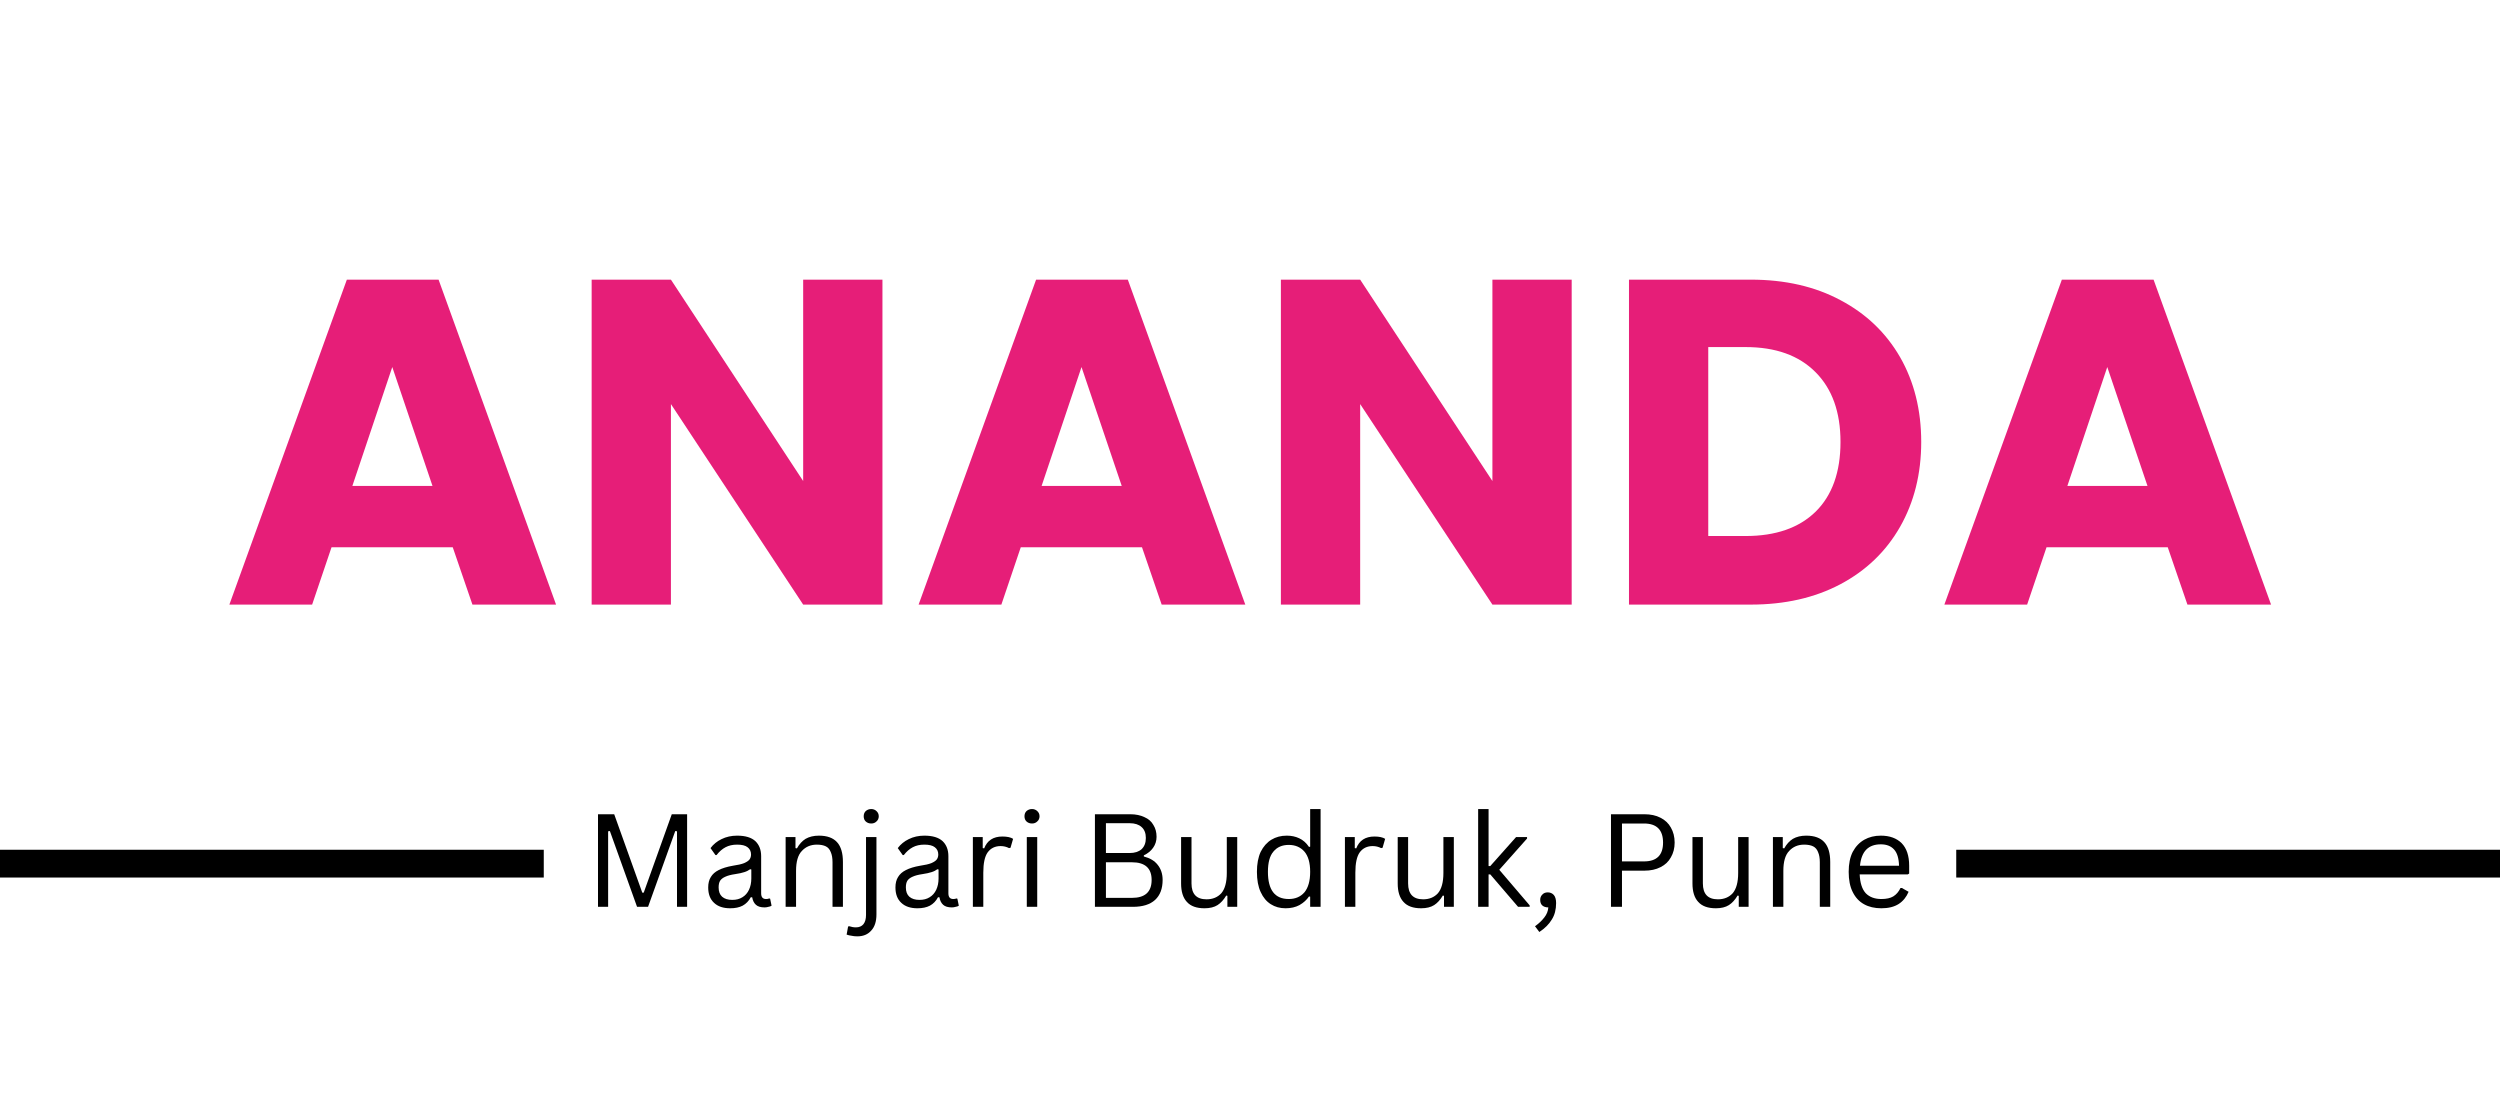
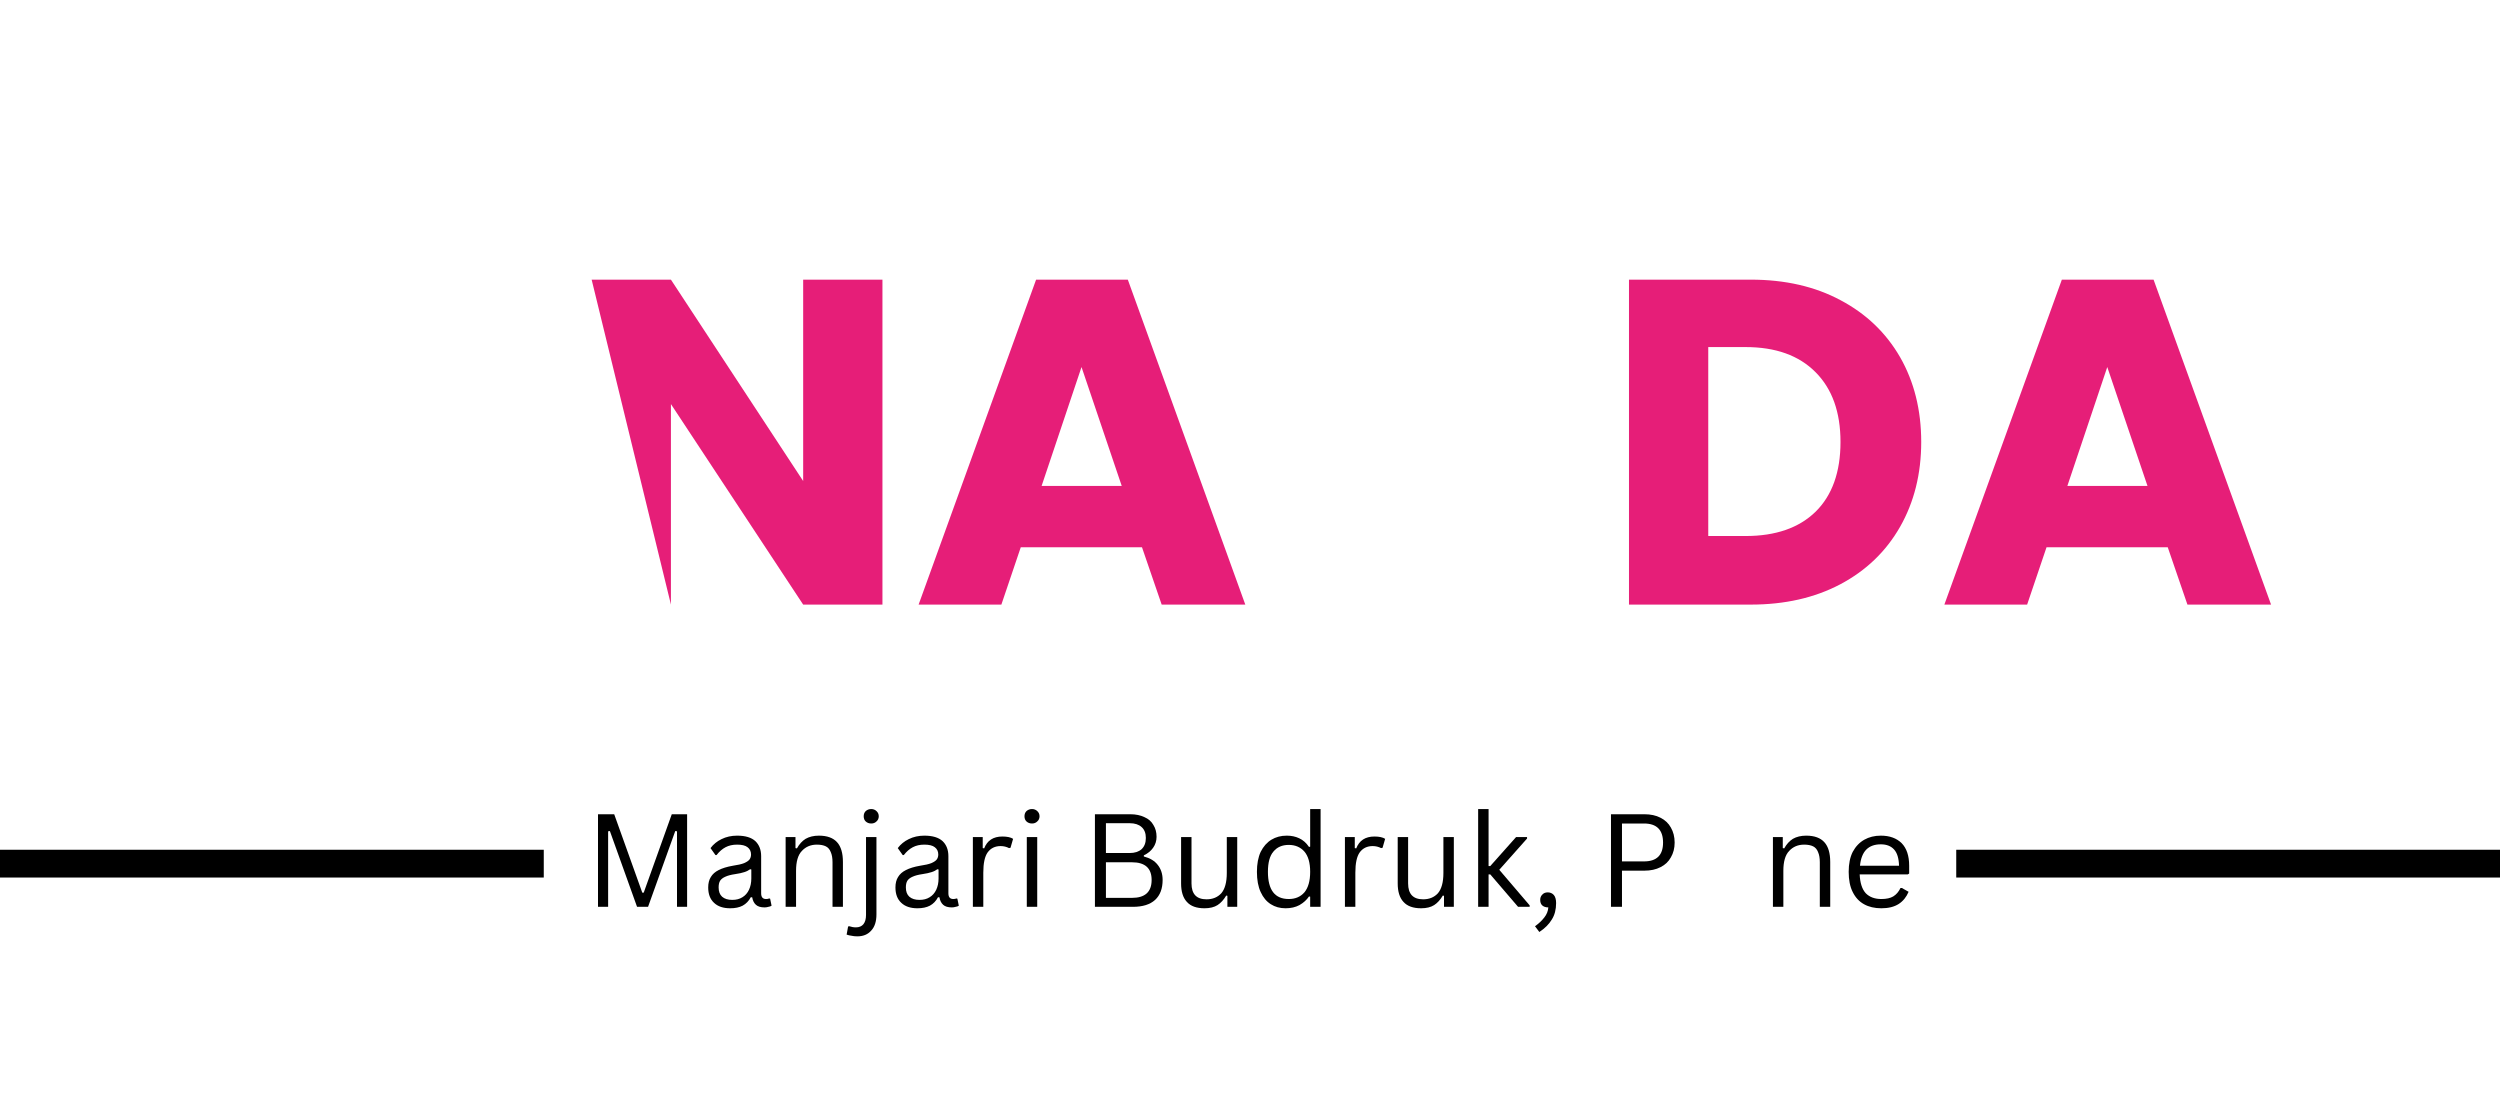
<svg xmlns="http://www.w3.org/2000/svg" width="180" zoomAndPan="magnify" viewBox="0 0 135 60" height="80" preserveAspectRatio="xMidYMid meet" version="1.0">
  <defs>
    <g />
  </defs>
  <g fill="#000000" fill-opacity="1">
    <g transform="translate(31.542, 48.969)">
      <g>
        <path d="M 1.297 0 L 0.75 0 L 0.75 -5 L 1.625 -5 L 3.141 -0.766 L 3.219 -0.766 L 4.734 -5 L 5.562 -5 L 5.562 0 L 5.016 0 L 5.016 -4.078 L 4.922 -4.094 L 3.453 0 L 2.859 0 L 1.391 -4.094 L 1.297 -4.078 Z M 1.297 0 " />
      </g>
    </g>
    <g transform="translate(37.868, 48.969)">
      <g>
        <path d="M 1.562 0.078 C 1.188 0.078 0.895 -0.02 0.688 -0.219 C 0.477 -0.414 0.375 -0.691 0.375 -1.047 C 0.375 -1.273 0.422 -1.461 0.516 -1.609 C 0.609 -1.766 0.75 -1.891 0.938 -1.984 C 1.133 -2.086 1.391 -2.164 1.703 -2.219 C 1.973 -2.258 2.176 -2.305 2.312 -2.359 C 2.457 -2.422 2.555 -2.488 2.609 -2.562 C 2.66 -2.633 2.688 -2.723 2.688 -2.828 C 2.688 -2.992 2.625 -3.125 2.5 -3.219 C 2.383 -3.312 2.195 -3.359 1.938 -3.359 C 1.695 -3.359 1.488 -3.312 1.312 -3.219 C 1.133 -3.125 0.973 -2.984 0.828 -2.797 L 0.766 -2.797 L 0.5 -3.172 C 0.656 -3.379 0.852 -3.539 1.094 -3.656 C 1.344 -3.781 1.625 -3.844 1.938 -3.844 C 2.383 -3.844 2.711 -3.742 2.922 -3.547 C 3.129 -3.348 3.234 -3.078 3.234 -2.734 L 3.234 -0.734 C 3.234 -0.523 3.32 -0.422 3.5 -0.422 C 3.562 -0.422 3.617 -0.43 3.672 -0.453 L 3.719 -0.438 L 3.797 -0.062 C 3.754 -0.031 3.695 -0.008 3.625 0 C 3.562 0.02 3.492 0.031 3.422 0.031 C 3.211 0.031 3.055 -0.016 2.953 -0.109 C 2.848 -0.203 2.781 -0.336 2.75 -0.516 L 2.672 -0.516 C 2.566 -0.316 2.422 -0.164 2.234 -0.062 C 2.055 0.031 1.832 0.078 1.562 0.078 Z M 1.672 -0.375 C 1.891 -0.375 2.07 -0.422 2.219 -0.516 C 2.375 -0.609 2.492 -0.742 2.578 -0.922 C 2.66 -1.098 2.703 -1.301 2.703 -1.531 L 2.703 -2.016 L 2.641 -2.031 C 2.555 -1.969 2.453 -1.914 2.328 -1.875 C 2.203 -1.832 2.035 -1.797 1.828 -1.766 C 1.609 -1.734 1.43 -1.688 1.297 -1.625 C 1.172 -1.57 1.078 -1.5 1.016 -1.406 C 0.961 -1.312 0.938 -1.191 0.938 -1.047 C 0.938 -0.828 1 -0.66 1.125 -0.547 C 1.258 -0.43 1.441 -0.375 1.672 -0.375 Z M 1.672 -0.375 " />
      </g>
    </g>
    <g transform="translate(41.768, 48.969)">
      <g>
        <path d="M 0.656 0 L 0.656 -3.766 L 1.188 -3.766 L 1.188 -3.172 L 1.266 -3.156 C 1.391 -3.383 1.547 -3.555 1.734 -3.672 C 1.93 -3.785 2.172 -3.844 2.453 -3.844 C 2.898 -3.844 3.227 -3.723 3.438 -3.484 C 3.645 -3.254 3.75 -2.898 3.75 -2.422 L 3.75 0 L 3.188 0 L 3.188 -2.406 C 3.188 -2.633 3.156 -2.816 3.094 -2.953 C 3.039 -3.098 2.953 -3.203 2.828 -3.266 C 2.703 -3.328 2.539 -3.359 2.344 -3.359 C 2.008 -3.359 1.738 -3.242 1.531 -3.016 C 1.32 -2.797 1.219 -2.438 1.219 -1.938 L 1.219 0 Z M 0.656 0 " />
      </g>
    </g>
    <g transform="translate(46.109, 48.969)">
      <g>
        <path d="M 0.938 -4.5 C 0.82 -4.5 0.723 -4.535 0.641 -4.609 C 0.566 -4.68 0.531 -4.773 0.531 -4.891 C 0.531 -5.004 0.566 -5.098 0.641 -5.172 C 0.723 -5.242 0.82 -5.281 0.938 -5.281 C 1.051 -5.281 1.145 -5.242 1.219 -5.172 C 1.301 -5.098 1.344 -5.004 1.344 -4.891 C 1.344 -4.773 1.301 -4.68 1.219 -4.609 C 1.145 -4.535 1.051 -4.5 0.938 -4.5 Z M 0.188 1.594 C 0.062 1.594 -0.039 1.582 -0.125 1.562 C -0.219 1.551 -0.305 1.531 -0.391 1.5 L -0.312 1.062 L -0.25 1.047 C -0.133 1.086 -0.016 1.109 0.109 1.109 C 0.285 1.109 0.422 1.051 0.516 0.938 C 0.609 0.82 0.656 0.656 0.656 0.438 L 0.656 -3.766 L 1.219 -3.766 L 1.219 0.406 C 1.219 0.789 1.125 1.082 0.938 1.281 C 0.758 1.488 0.508 1.594 0.188 1.594 Z M 0.188 1.594 " />
      </g>
    </g>
    <g transform="translate(47.979, 48.969)">
      <g>
        <path d="M 1.562 0.078 C 1.188 0.078 0.895 -0.02 0.688 -0.219 C 0.477 -0.414 0.375 -0.691 0.375 -1.047 C 0.375 -1.273 0.422 -1.461 0.516 -1.609 C 0.609 -1.766 0.75 -1.891 0.938 -1.984 C 1.133 -2.086 1.391 -2.164 1.703 -2.219 C 1.973 -2.258 2.176 -2.305 2.312 -2.359 C 2.457 -2.422 2.555 -2.488 2.609 -2.562 C 2.66 -2.633 2.688 -2.723 2.688 -2.828 C 2.688 -2.992 2.625 -3.125 2.5 -3.219 C 2.383 -3.312 2.195 -3.359 1.938 -3.359 C 1.695 -3.359 1.488 -3.312 1.312 -3.219 C 1.133 -3.125 0.973 -2.984 0.828 -2.797 L 0.766 -2.797 L 0.5 -3.172 C 0.656 -3.379 0.852 -3.539 1.094 -3.656 C 1.344 -3.781 1.625 -3.844 1.938 -3.844 C 2.383 -3.844 2.711 -3.742 2.922 -3.547 C 3.129 -3.348 3.234 -3.078 3.234 -2.734 L 3.234 -0.734 C 3.234 -0.523 3.32 -0.422 3.5 -0.422 C 3.562 -0.422 3.617 -0.43 3.672 -0.453 L 3.719 -0.438 L 3.797 -0.062 C 3.754 -0.031 3.695 -0.008 3.625 0 C 3.562 0.02 3.492 0.031 3.422 0.031 C 3.211 0.031 3.055 -0.016 2.953 -0.109 C 2.848 -0.203 2.781 -0.336 2.75 -0.516 L 2.672 -0.516 C 2.566 -0.316 2.422 -0.164 2.234 -0.062 C 2.055 0.031 1.832 0.078 1.562 0.078 Z M 1.672 -0.375 C 1.891 -0.375 2.07 -0.422 2.219 -0.516 C 2.375 -0.609 2.492 -0.742 2.578 -0.922 C 2.66 -1.098 2.703 -1.301 2.703 -1.531 L 2.703 -2.016 L 2.641 -2.031 C 2.555 -1.969 2.453 -1.914 2.328 -1.875 C 2.203 -1.832 2.035 -1.797 1.828 -1.766 C 1.609 -1.734 1.43 -1.688 1.297 -1.625 C 1.172 -1.57 1.078 -1.5 1.016 -1.406 C 0.961 -1.312 0.938 -1.191 0.938 -1.047 C 0.938 -0.828 1 -0.66 1.125 -0.547 C 1.258 -0.43 1.441 -0.375 1.672 -0.375 Z M 1.672 -0.375 " />
      </g>
    </g>
    <g transform="translate(51.879, 48.969)">
      <g>
        <path d="M 0.656 0 L 0.656 -3.766 L 1.188 -3.766 L 1.188 -3.172 L 1.266 -3.156 C 1.43 -3.582 1.758 -3.797 2.25 -3.797 C 2.508 -3.797 2.703 -3.754 2.828 -3.672 L 2.688 -3.188 L 2.609 -3.172 C 2.473 -3.242 2.32 -3.281 2.156 -3.281 C 1.852 -3.281 1.617 -3.164 1.453 -2.938 C 1.297 -2.719 1.219 -2.352 1.219 -1.844 L 1.219 0 Z M 0.656 0 " />
      </g>
    </g>
    <g transform="translate(54.791, 48.969)">
      <g>
        <path d="M 0.938 -4.5 C 0.82 -4.5 0.723 -4.535 0.641 -4.609 C 0.566 -4.68 0.531 -4.773 0.531 -4.891 C 0.531 -5.004 0.566 -5.098 0.641 -5.172 C 0.723 -5.242 0.82 -5.281 0.938 -5.281 C 1.051 -5.281 1.145 -5.242 1.219 -5.172 C 1.301 -5.098 1.344 -5.004 1.344 -4.891 C 1.344 -4.773 1.301 -4.68 1.219 -4.609 C 1.145 -4.535 1.051 -4.5 0.938 -4.5 Z M 0.656 0 L 0.656 -3.766 L 1.219 -3.766 L 1.219 0 Z M 0.656 0 " />
      </g>
    </g>
    <g transform="translate(56.66, 48.969)">
      <g />
    </g>
    <g transform="translate(58.376, 48.969)">
      <g>
        <path d="M 0.75 0 L 0.75 -5 L 2.656 -5 C 2.957 -5 3.211 -4.945 3.422 -4.844 C 3.641 -4.75 3.801 -4.609 3.906 -4.422 C 4.02 -4.242 4.078 -4.031 4.078 -3.781 C 4.078 -3.562 4.016 -3.363 3.891 -3.188 C 3.773 -3.02 3.609 -2.883 3.391 -2.781 L 3.391 -2.719 C 3.723 -2.633 3.973 -2.484 4.141 -2.266 C 4.316 -2.047 4.406 -1.773 4.406 -1.453 C 4.406 -0.984 4.27 -0.625 4 -0.375 C 3.727 -0.125 3.328 0 2.797 0 Z M 2.625 -2.906 C 2.895 -2.906 3.109 -2.973 3.266 -3.109 C 3.422 -3.254 3.5 -3.457 3.5 -3.719 C 3.5 -3.977 3.422 -4.176 3.266 -4.312 C 3.117 -4.445 2.906 -4.516 2.625 -4.516 L 1.344 -4.516 L 1.344 -2.906 Z M 2.75 -0.484 C 3.457 -0.484 3.812 -0.805 3.812 -1.453 C 3.812 -2.086 3.457 -2.406 2.75 -2.406 L 1.344 -2.406 L 1.344 -0.484 Z M 2.75 -0.484 " />
      </g>
    </g>
    <g transform="translate(63.185, 48.969)">
      <g>
        <path d="M 1.859 0.078 C 1.43 0.078 1.113 -0.035 0.906 -0.266 C 0.695 -0.492 0.594 -0.828 0.594 -1.266 L 0.594 -3.766 L 1.156 -3.766 L 1.156 -1.266 C 1.156 -0.691 1.426 -0.406 1.969 -0.406 C 2.301 -0.406 2.566 -0.516 2.766 -0.734 C 2.961 -0.961 3.062 -1.328 3.062 -1.828 L 3.062 -3.766 L 3.625 -3.766 L 3.625 0 L 3.094 0 L 3.094 -0.594 L 3.031 -0.609 C 2.895 -0.379 2.738 -0.207 2.562 -0.094 C 2.383 0.02 2.148 0.078 1.859 0.078 Z M 1.859 0.078 " />
      </g>
    </g>
    <g transform="translate(67.468, 48.969)">
      <g>
        <path d="M 1.953 0.078 C 1.648 0.078 1.383 0.004 1.156 -0.141 C 0.926 -0.285 0.742 -0.504 0.609 -0.797 C 0.473 -1.086 0.406 -1.453 0.406 -1.891 C 0.406 -2.316 0.473 -2.676 0.609 -2.969 C 0.754 -3.258 0.945 -3.477 1.188 -3.625 C 1.426 -3.77 1.703 -3.844 2.016 -3.844 C 2.266 -3.844 2.488 -3.797 2.688 -3.703 C 2.895 -3.609 3.07 -3.453 3.219 -3.234 L 3.281 -3.25 L 3.281 -5.281 L 3.844 -5.281 L 3.844 0 L 3.281 0 L 3.281 -0.547 L 3.219 -0.562 C 3.094 -0.375 2.922 -0.219 2.703 -0.094 C 2.492 0.02 2.242 0.078 1.953 0.078 Z M 2.125 -0.422 C 2.477 -0.422 2.758 -0.539 2.969 -0.781 C 3.176 -1.031 3.281 -1.398 3.281 -1.891 C 3.281 -2.379 3.176 -2.742 2.969 -2.984 C 2.758 -3.223 2.477 -3.344 2.125 -3.344 C 1.77 -3.344 1.492 -3.223 1.297 -2.984 C 1.098 -2.754 1 -2.391 1 -1.891 C 1 -0.91 1.375 -0.422 2.125 -0.422 Z M 2.125 -0.422 " />
      </g>
    </g>
    <g transform="translate(71.97, 48.969)">
      <g>
        <path d="M 0.656 0 L 0.656 -3.766 L 1.188 -3.766 L 1.188 -3.172 L 1.266 -3.156 C 1.43 -3.582 1.758 -3.797 2.25 -3.797 C 2.508 -3.797 2.703 -3.754 2.828 -3.672 L 2.688 -3.188 L 2.609 -3.172 C 2.473 -3.242 2.32 -3.281 2.156 -3.281 C 1.852 -3.281 1.617 -3.164 1.453 -2.938 C 1.297 -2.719 1.219 -2.352 1.219 -1.844 L 1.219 0 Z M 0.656 0 " />
      </g>
    </g>
    <g transform="translate(74.882, 48.969)">
      <g>
        <path d="M 1.859 0.078 C 1.43 0.078 1.113 -0.035 0.906 -0.266 C 0.695 -0.492 0.594 -0.828 0.594 -1.266 L 0.594 -3.766 L 1.156 -3.766 L 1.156 -1.266 C 1.156 -0.691 1.426 -0.406 1.969 -0.406 C 2.301 -0.406 2.566 -0.516 2.766 -0.734 C 2.961 -0.961 3.062 -1.328 3.062 -1.828 L 3.062 -3.766 L 3.625 -3.766 L 3.625 0 L 3.094 0 L 3.094 -0.594 L 3.031 -0.609 C 2.895 -0.379 2.738 -0.207 2.562 -0.094 C 2.383 0.02 2.148 0.078 1.859 0.078 Z M 1.859 0.078 " />
      </g>
    </g>
    <g transform="translate(79.164, 48.969)">
      <g>
        <path d="M 0.656 0 L 0.656 -5.281 L 1.219 -5.281 L 1.219 -2.203 L 1.312 -2.203 L 2.703 -3.766 L 3.297 -3.766 L 3.297 -3.688 L 1.797 -2 L 3.438 -0.078 L 3.438 0 L 2.812 0 L 1.312 -1.75 L 1.219 -1.75 L 1.219 0 Z M 0.656 0 " />
      </g>
    </g>
    <g transform="translate(82.671, 48.969)">
      <g>
        <path d="M 0.219 1.047 C 0.414 0.91 0.582 0.754 0.719 0.578 C 0.852 0.41 0.926 0.227 0.938 0.031 C 0.801 0.031 0.691 -0.004 0.609 -0.078 C 0.535 -0.148 0.5 -0.25 0.5 -0.375 C 0.5 -0.488 0.535 -0.582 0.609 -0.656 C 0.68 -0.738 0.781 -0.781 0.906 -0.781 C 1.039 -0.781 1.148 -0.734 1.234 -0.641 C 1.316 -0.547 1.359 -0.398 1.359 -0.203 C 1.359 0.148 1.281 0.445 1.125 0.688 C 0.977 0.938 0.754 1.16 0.453 1.359 Z M 0.219 1.047 " />
      </g>
    </g>
    <g transform="translate(84.527, 48.969)">
      <g />
    </g>
    <g transform="translate(86.243, 48.969)">
      <g>
        <path d="M 2.547 -5 C 2.891 -5 3.18 -4.938 3.422 -4.812 C 3.672 -4.688 3.859 -4.508 3.984 -4.281 C 4.117 -4.051 4.188 -3.781 4.188 -3.469 C 4.188 -3.164 4.117 -2.898 3.984 -2.672 C 3.859 -2.441 3.672 -2.266 3.422 -2.141 C 3.18 -2.016 2.891 -1.953 2.547 -1.953 L 1.344 -1.953 L 1.344 0 L 0.75 0 L 0.75 -5 Z M 2.531 -2.453 C 3.219 -2.453 3.562 -2.789 3.562 -3.469 C 3.562 -4.156 3.219 -4.5 2.531 -4.5 L 1.344 -4.5 L 1.344 -2.453 Z M 2.531 -2.453 " />
      </g>
    </g>
    <g transform="translate(90.799, 48.969)">
      <g>
-         <path d="M 1.859 0.078 C 1.43 0.078 1.113 -0.035 0.906 -0.266 C 0.695 -0.492 0.594 -0.828 0.594 -1.266 L 0.594 -3.766 L 1.156 -3.766 L 1.156 -1.266 C 1.156 -0.691 1.426 -0.406 1.969 -0.406 C 2.301 -0.406 2.566 -0.516 2.766 -0.734 C 2.961 -0.961 3.062 -1.328 3.062 -1.828 L 3.062 -3.766 L 3.625 -3.766 L 3.625 0 L 3.094 0 L 3.094 -0.594 L 3.031 -0.609 C 2.895 -0.379 2.738 -0.207 2.562 -0.094 C 2.383 0.02 2.148 0.078 1.859 0.078 Z M 1.859 0.078 " />
-       </g>
+         </g>
    </g>
    <g transform="translate(95.082, 48.969)">
      <g>
        <path d="M 0.656 0 L 0.656 -3.766 L 1.188 -3.766 L 1.188 -3.172 L 1.266 -3.156 C 1.391 -3.383 1.547 -3.555 1.734 -3.672 C 1.93 -3.785 2.172 -3.844 2.453 -3.844 C 2.898 -3.844 3.227 -3.723 3.438 -3.484 C 3.645 -3.254 3.75 -2.898 3.75 -2.422 L 3.75 0 L 3.188 0 L 3.188 -2.406 C 3.188 -2.633 3.156 -2.816 3.094 -2.953 C 3.039 -3.098 2.953 -3.203 2.828 -3.266 C 2.703 -3.328 2.539 -3.359 2.344 -3.359 C 2.008 -3.359 1.738 -3.242 1.531 -3.016 C 1.32 -2.797 1.219 -2.438 1.219 -1.938 L 1.219 0 Z M 0.656 0 " />
      </g>
    </g>
    <g transform="translate(99.423, 48.969)">
      <g>
        <path d="M 3.594 -1.75 L 1 -1.75 C 1.02 -1.289 1.129 -0.953 1.328 -0.734 C 1.535 -0.523 1.816 -0.422 2.172 -0.422 C 2.441 -0.422 2.656 -0.469 2.812 -0.562 C 2.977 -0.664 3.109 -0.816 3.203 -1.016 L 3.281 -1.016 L 3.641 -0.812 C 3.523 -0.531 3.348 -0.312 3.109 -0.156 C 2.867 0 2.555 0.078 2.172 0.078 C 1.805 0.078 1.492 0.004 1.234 -0.141 C 0.973 -0.285 0.77 -0.504 0.625 -0.797 C 0.477 -1.086 0.406 -1.453 0.406 -1.891 C 0.406 -2.316 0.477 -2.676 0.625 -2.969 C 0.781 -3.258 0.988 -3.477 1.25 -3.625 C 1.508 -3.77 1.805 -3.844 2.141 -3.844 C 2.617 -3.844 2.992 -3.707 3.266 -3.438 C 3.535 -3.164 3.672 -2.758 3.672 -2.219 C 3.672 -2.008 3.672 -1.867 3.672 -1.797 Z M 3.125 -2.219 C 3.113 -2.625 3.023 -2.914 2.859 -3.094 C 2.691 -3.281 2.453 -3.375 2.141 -3.375 C 1.805 -3.375 1.547 -3.281 1.359 -3.094 C 1.172 -2.906 1.055 -2.613 1.016 -2.219 Z M 3.125 -2.219 " />
      </g>
    </g>
  </g>
  <path stroke-linecap="butt" transform="matrix(0.75, 0, 0, 0.75, -31.236, 45.886)" fill="none" stroke-linejoin="miter" d="M -0.003 1.001 L 80.799 1.001 " stroke="#000000" stroke-width="2" stroke-opacity="1" stroke-miterlimit="4" />
  <g fill="#e61e78" fill-opacity="1">
    <g transform="translate(11.98, 32.648)">
      <g>
-         <path d="M 12.469 -3.094 L 5.922 -3.094 L 4.875 0 L 0.406 0 L 6.75 -17.547 L 11.703 -17.547 L 18.047 0 L 13.531 0 Z M 11.375 -6.406 L 9.203 -12.828 L 7.047 -6.406 Z M 11.375 -6.406 " />
-       </g>
+         </g>
    </g>
  </g>
  <g fill="#e61e78" fill-opacity="1">
    <g transform="translate(30.402, 32.648)">
      <g>
-         <path d="M 17.25 0 L 12.969 0 L 5.828 -10.828 L 5.828 0 L 1.547 0 L 1.547 -17.547 L 5.828 -17.547 L 12.969 -6.672 L 12.969 -17.547 L 17.25 -17.547 Z M 17.25 0 " />
+         <path d="M 17.25 0 L 12.969 0 L 5.828 -10.828 L 5.828 0 L 1.547 -17.547 L 5.828 -17.547 L 12.969 -6.672 L 12.969 -17.547 L 17.25 -17.547 Z M 17.25 0 " />
      </g>
    </g>
  </g>
  <g fill="#e61e78" fill-opacity="1">
    <g transform="translate(49.199, 32.648)">
      <g>
        <path d="M 12.469 -3.094 L 5.922 -3.094 L 4.875 0 L 0.406 0 L 6.75 -17.547 L 11.703 -17.547 L 18.047 0 L 13.531 0 Z M 11.375 -6.406 L 9.203 -12.828 L 7.047 -6.406 Z M 11.375 -6.406 " />
      </g>
    </g>
  </g>
  <g fill="#e61e78" fill-opacity="1">
    <g transform="translate(67.621, 32.648)">
      <g>
-         <path d="M 17.25 0 L 12.969 0 L 5.828 -10.828 L 5.828 0 L 1.547 0 L 1.547 -17.547 L 5.828 -17.547 L 12.969 -6.672 L 12.969 -17.547 L 17.25 -17.547 Z M 17.25 0 " />
-       </g>
+         </g>
    </g>
  </g>
  <g fill="#e61e78" fill-opacity="1">
    <g transform="translate(86.418, 32.648)">
      <g>
        <path d="M 8.125 -17.547 C 9.977 -17.547 11.594 -17.176 12.969 -16.438 C 14.352 -15.707 15.426 -14.68 16.188 -13.359 C 16.945 -12.035 17.328 -10.508 17.328 -8.781 C 17.328 -7.062 16.945 -5.535 16.188 -4.203 C 15.426 -2.867 14.348 -1.832 12.953 -1.094 C 11.566 -0.363 9.957 0 8.125 0 L 1.547 0 L 1.547 -17.547 Z M 7.844 -3.703 C 9.469 -3.703 10.727 -4.141 11.625 -5.016 C 12.52 -5.898 12.969 -7.156 12.969 -8.781 C 12.969 -10.395 12.52 -11.648 11.625 -12.547 C 10.727 -13.453 9.469 -13.906 7.844 -13.906 L 5.828 -13.906 L 5.828 -3.703 Z M 7.844 -3.703 " />
      </g>
    </g>
  </g>
  <g fill="#e61e78" fill-opacity="1">
    <g transform="translate(104.59, 32.648)">
      <g>
        <path d="M 12.469 -3.094 L 5.922 -3.094 L 4.875 0 L 0.406 0 L 6.75 -17.547 L 11.703 -17.547 L 18.047 0 L 13.531 0 Z M 11.375 -6.406 L 9.203 -12.828 L 7.047 -6.406 Z M 11.375 -6.406 " />
      </g>
    </g>
  </g>
  <path stroke-linecap="butt" transform="matrix(0.75, 0, 0, 0.75, 105.637, 45.886)" fill="none" stroke-linejoin="miter" d="M 0 1.001 L 80.797 1.001 " stroke="#000000" stroke-width="2" stroke-opacity="1" stroke-miterlimit="4" />
</svg>